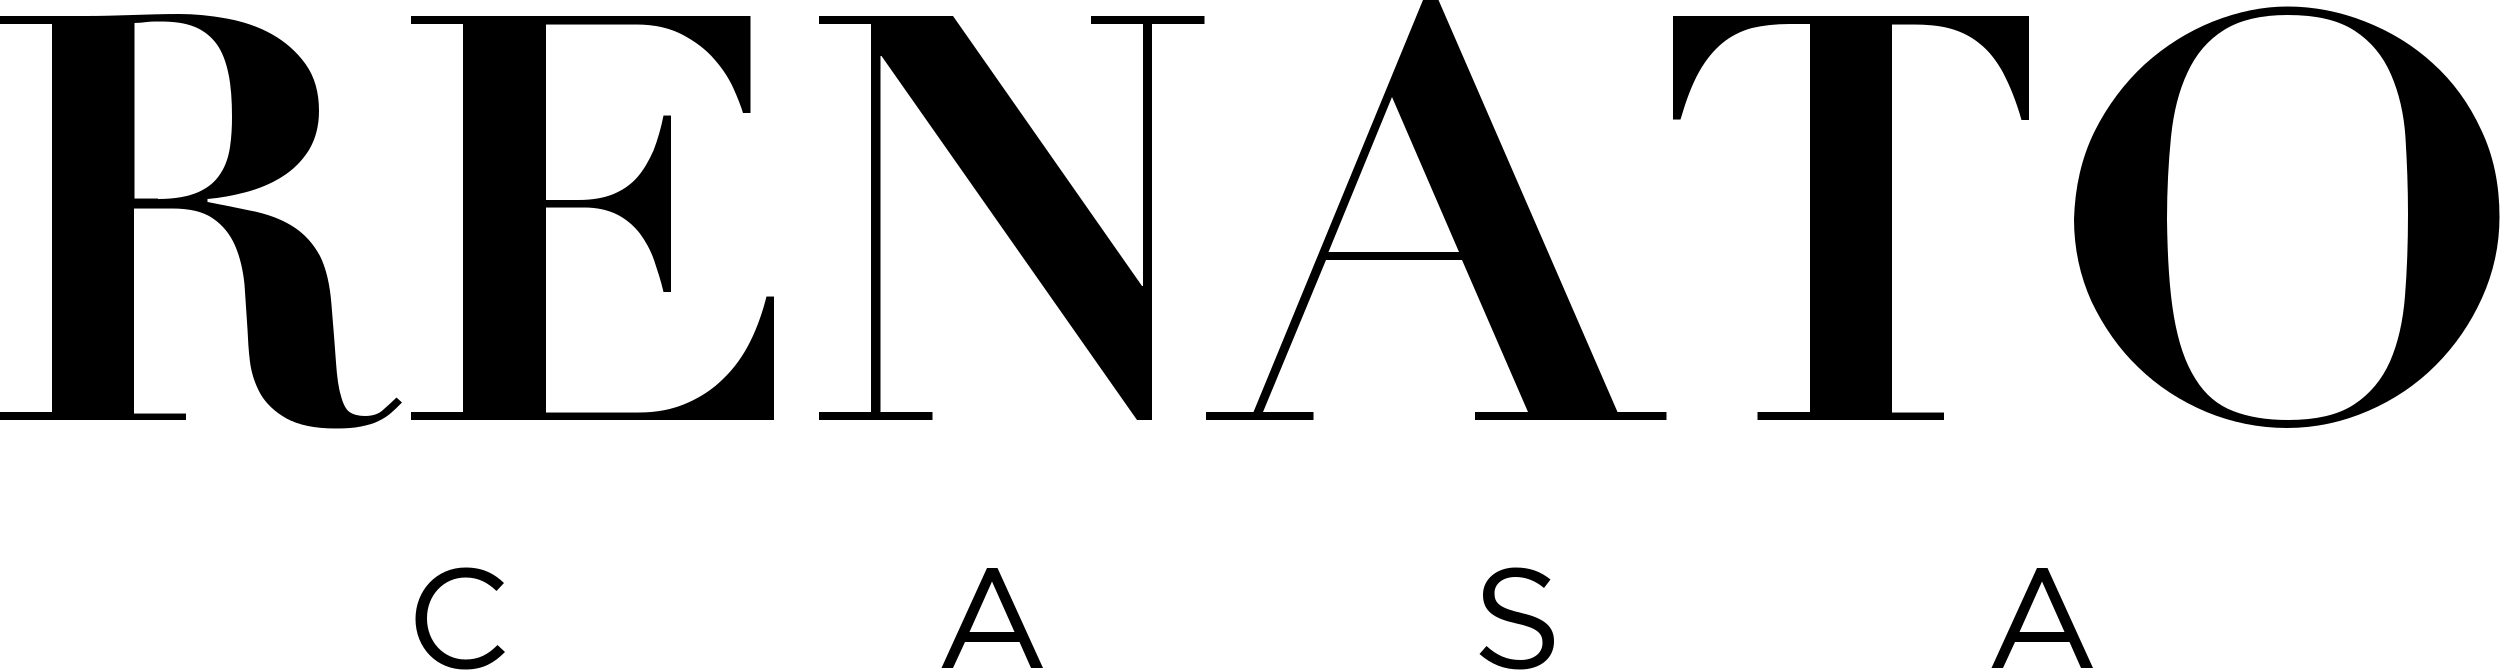
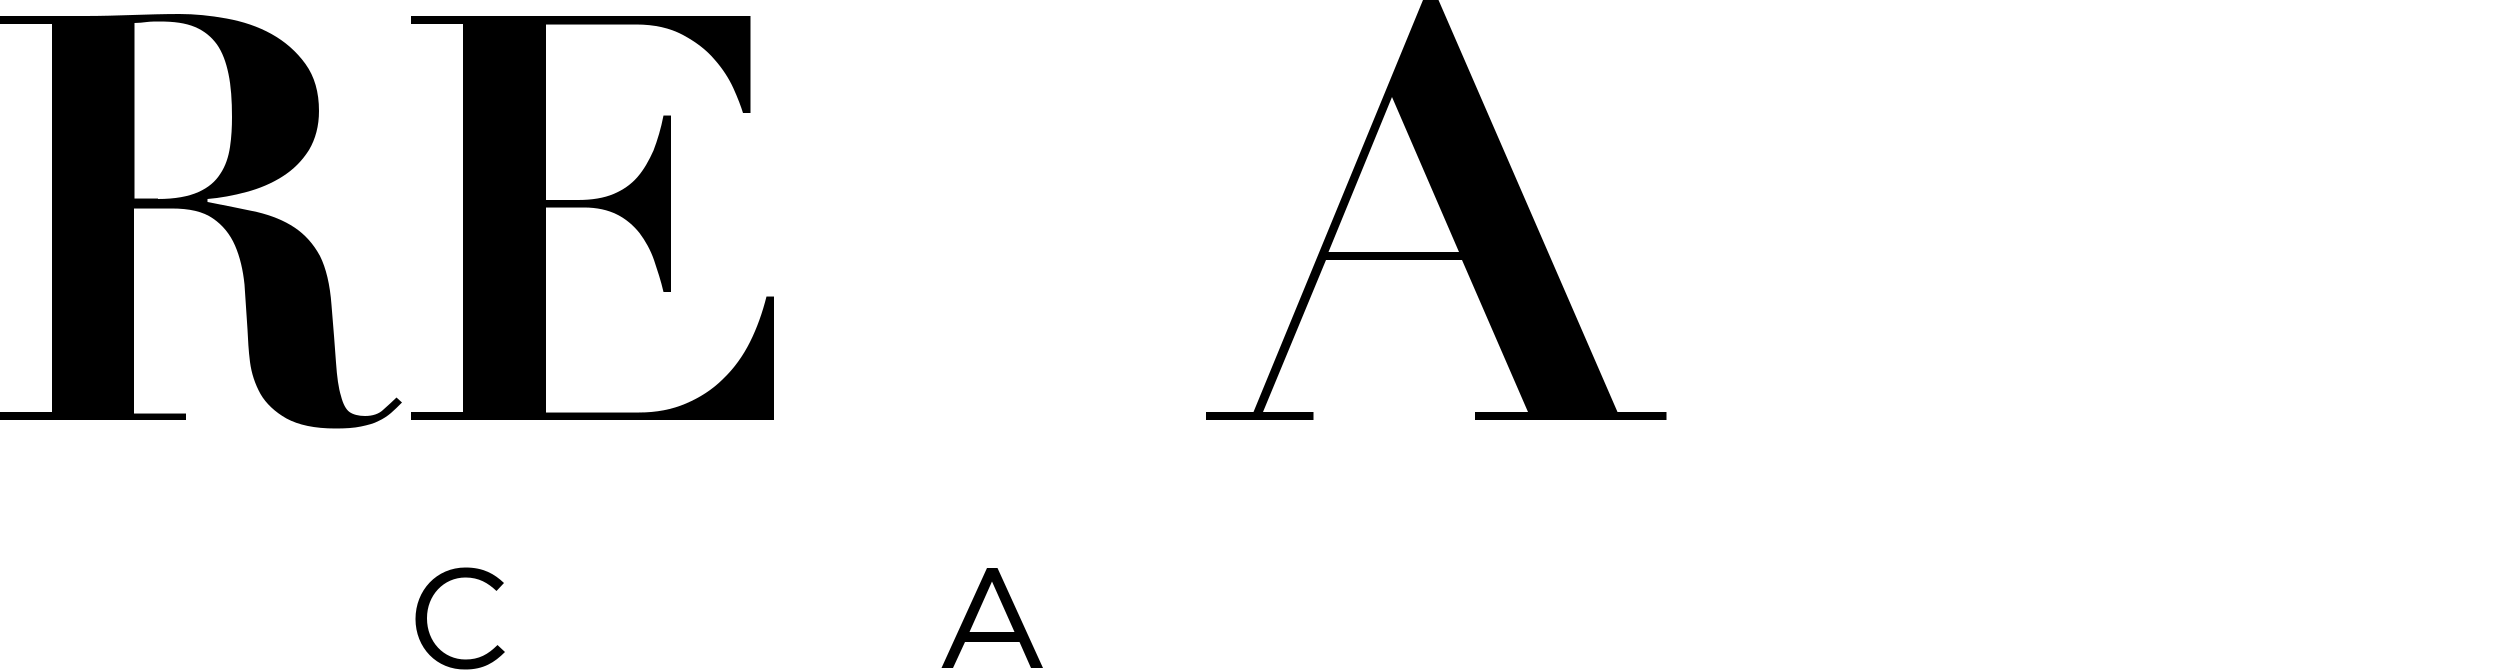
<svg xmlns="http://www.w3.org/2000/svg" version="1.1" id="Livello_1" x="0px" y="0px" viewBox="0 0 500 134" style="enable-background:new 0 0 500 134;" xml:space="preserve">
  <g>
    <path d="M31.6,39.8c3.4,0,6.1-0.5,8.1-1.4c2-0.9,3.4-2.1,4.4-3.7c1-1.5,1.6-3.3,1.9-5.3c0.3-2,0.4-4,0.4-6c0-3.3-0.2-6.2-0.7-8.6   c-0.5-2.4-1.2-4.3-2.3-5.9c-1.1-1.5-2.5-2.7-4.4-3.5c-1.9-0.8-4.2-1.1-7.1-1.1c-0.8,0-1.7,0-2.5,0.1c-0.8,0.1-1.7,0.2-2.5,0.2v35.1   H31.6z M0,4.8V3.2h17.1c3.2,0,6.3-0.1,9.4-0.2c3.1-0.1,6.2-0.2,9.4-0.2c3,0,6.1,0.3,9.4,0.9c3.3,0.6,6.3,1.6,9,3.1   c2.7,1.5,5,3.5,6.8,6c1.8,2.5,2.7,5.6,2.7,9.4c0,3-0.7,5.6-2,7.8c-1.4,2.2-3.1,3.9-5.3,5.3c-2.2,1.4-4.6,2.4-7.2,3.1   c-2.6,0.7-5.3,1.2-7.8,1.4v0.6c3.7,0.7,7,1.4,9.9,2c2.9,0.7,5.4,1.7,7.5,3.1c2.1,1.4,3.8,3.3,5.1,5.7c1.2,2.4,2,5.7,2.3,9.8   c0.4,4.8,0.7,8.6,0.9,11.5c0.2,2.9,0.5,5.1,1,6.7c0.4,1.6,1,2.7,1.7,3.2c0.7,0.5,1.8,0.8,3.1,0.8c1.5,0,2.8-0.4,3.7-1.3   c1-0.9,1.9-1.7,2.6-2.4l1.1,1c-0.8,0.8-1.5,1.5-2.2,2.1c-0.7,0.6-1.6,1.2-2.5,1.6c-0.9,0.5-2.1,0.8-3.5,1.1   c-1.4,0.3-3.1,0.4-5.1,0.4c-4.2,0-7.4-0.7-9.8-2c-2.3-1.3-4.1-3-5.2-4.9c-1.1-2-1.8-4.1-2.1-6.4c-0.3-2.3-0.4-4.5-0.5-6.5   c-0.2-3.1-0.4-6.1-0.6-9c-0.3-2.9-0.9-5.5-1.9-7.8c-1-2.3-2.5-4.1-4.4-5.4c-2-1.4-4.7-2-8.3-2h-7.5v41h10.4V84H0v-1.6h10.4V4.8H0z" />
    <path d="M150.1,3.2v19.4h-1.5c-0.4-1.3-1-2.9-1.9-4.9c-0.9-2-2.2-4-3.8-5.8c-1.6-1.9-3.7-3.5-6.3-4.9c-2.6-1.4-5.7-2.1-9.4-2.1h-18   v35.1h6.4c2.8,0,5.2-0.4,7.1-1.2c1.9-0.8,3.5-1.9,4.8-3.4c1.3-1.5,2.3-3.3,3.2-5.3c0.8-2.1,1.5-4.4,2-7h1.5v35.3h-1.5   c-0.5-2.2-1.2-4.3-1.9-6.4c-0.7-2-1.7-3.8-2.9-5.4c-1.2-1.5-2.7-2.8-4.5-3.7c-1.8-0.9-4-1.4-6.6-1.4h-7.6v41h18.6   c3.5,0,6.6-0.6,9.4-1.8c2.8-1.2,5.3-2.8,7.4-4.9c2.2-2.1,4-4.6,5.4-7.4c1.4-2.8,2.5-5.9,3.3-9.1h1.5V84H82.2v-1.6h10.4V4.8H82.2   V3.2H150.1z" />
-     <polygon points="190.6,3.2 228.4,57.2 228.6,57.2 228.6,4.8 218.2,4.8 218.2,3.2 240.9,3.2 240.9,4.8 230.4,4.8 230.4,84 227.4,84    176.3,11.2 176.1,11.2 176.1,82.4 186.5,82.4 186.5,84 163.8,84 163.8,82.4 174.2,82.4 174.2,4.8 163.8,4.8 163.8,3.2  " />
    <path d="M265.7,50.4h26.1l-13.4-31L265.7,50.4z M250.7,82.4L284.6,0h3.1l35.8,82.4h9.8V84H295v-1.6h10.6L292.4,52h-27.2l-12.6,30.4   h10.1V84h-21.5v-1.6H250.7z" />
-     <path d="M357.9,4.8c-2.8,0-5.3,0.3-7.5,0.8c-2.2,0.6-4.2,1.6-5.9,3c-1.7,1.4-3.3,3.3-4.7,5.8c-1.4,2.5-2.6,5.7-3.7,9.5h-1.5V3.2   h71.2V24h-1.5c-1.1-3.9-2.4-7-3.7-9.5c-1.4-2.5-2.9-4.4-4.7-5.8c-1.7-1.4-3.7-2.4-5.9-3c-2.2-0.6-4.7-0.8-7.5-0.8h-4.1v77.6h10.4   V84h-37.3v-1.6H362V4.8H357.9z" />
-     <path d="M434.8,63.4c0.9,5.2,2.3,9.3,4.3,12.4c1.9,3.1,4.4,5.2,7.5,6.4c3.1,1.2,6.7,1.8,11,1.8c5.6,0,10-1,13.2-3.1   c3.2-2.1,5.6-5,7.2-8.6c1.6-3.7,2.6-8,3-13.1c0.4-5,0.6-10.5,0.6-16.4c0-5.3-0.2-10.3-0.5-15.2c-0.3-4.8-1.3-9-2.9-12.7   c-1.6-3.7-4-6.6-7.2-8.7C467.7,4,463.2,3,457.5,3c-5.3,0-9.5,1-12.7,3c-3.2,2-5.6,4.8-7.3,8.5c-1.7,3.6-2.8,7.9-3.3,12.9   c-0.5,5-0.8,10.5-0.8,16.5C433.5,51.7,433.9,58.2,434.8,63.4 M418.9,26.3c2.6-5.2,6-9.7,10-13.4c4.1-3.7,8.7-6.6,13.7-8.6   c5.1-2,10-3,14.9-3c5.2,0,10.4,1,15.5,3c5.1,2,9.7,4.8,13.6,8.4c4,3.6,7.2,8,9.6,13.2c2.5,5.2,3.7,11,3.7,17.5   c0,5.7-1.2,11.1-3.5,16.2c-2.3,5.1-5.4,9.6-9.3,13.5c-3.9,3.9-8.4,6.9-13.5,9.1c-5.1,2.2-10.5,3.4-16.2,3.4c-5.6,0-11-1.1-16.1-3.2   c-5.2-2.2-9.7-5.1-13.6-8.9c-3.9-3.7-7-8.2-9.4-13.2c-2.3-5.1-3.5-10.6-3.5-16.5C415,37.4,416.3,31.6,418.9,26.3" />
    <path d="M83.1,123.8L83.1,123.8c0-5.7,4.2-10.3,10-10.3c3.6,0,5.8,1.3,7.7,3.1l-1.5,1.6c-1.7-1.6-3.5-2.7-6.2-2.7   c-4.4,0-7.7,3.6-7.7,8.1v0.1c0,4.6,3.3,8.2,7.7,8.2c2.7,0,4.5-1,6.4-2.9l1.5,1.4c-2.1,2.1-4.3,3.5-7.9,3.5   C87.3,134,83.1,129.5,83.1,123.8" />
    <path d="M202.9,126.4l-4.5-10.1l-4.5,10.1H202.9z M197.4,113.6h2.1l9.1,20h-2.4l-2.3-5.2H193l-2.4,5.2h-2.3L197.4,113.6z" />
-     <path d="M295.9,130.8l1.4-1.6c2.1,1.9,4.1,2.8,6.8,2.8c2.7,0,4.4-1.4,4.4-3.4v-0.1c0-1.8-1-2.9-5.2-3.8c-4.6-1-6.7-2.5-6.7-5.7   v-0.1c0-3.1,2.8-5.4,6.5-5.4c2.9,0,5,0.8,7,2.4l-1.3,1.7c-1.8-1.5-3.7-2.2-5.7-2.2c-2.6,0-4.2,1.4-4.2,3.2v0.1c0,1.9,1,2.9,5.4,3.9   c4.4,1,6.5,2.6,6.5,5.6v0.1c0,3.4-2.8,5.6-6.8,5.6C300.8,133.9,298.3,132.9,295.9,130.8" />
-     <path d="M412.9,126.4l-4.5-10.1l-4.5,10.1H412.9z M407.4,113.6h2.1l9.1,20h-2.4l-2.3-5.2H403l-2.4,5.2h-2.3L407.4,113.6z" />
  </g>
</svg>